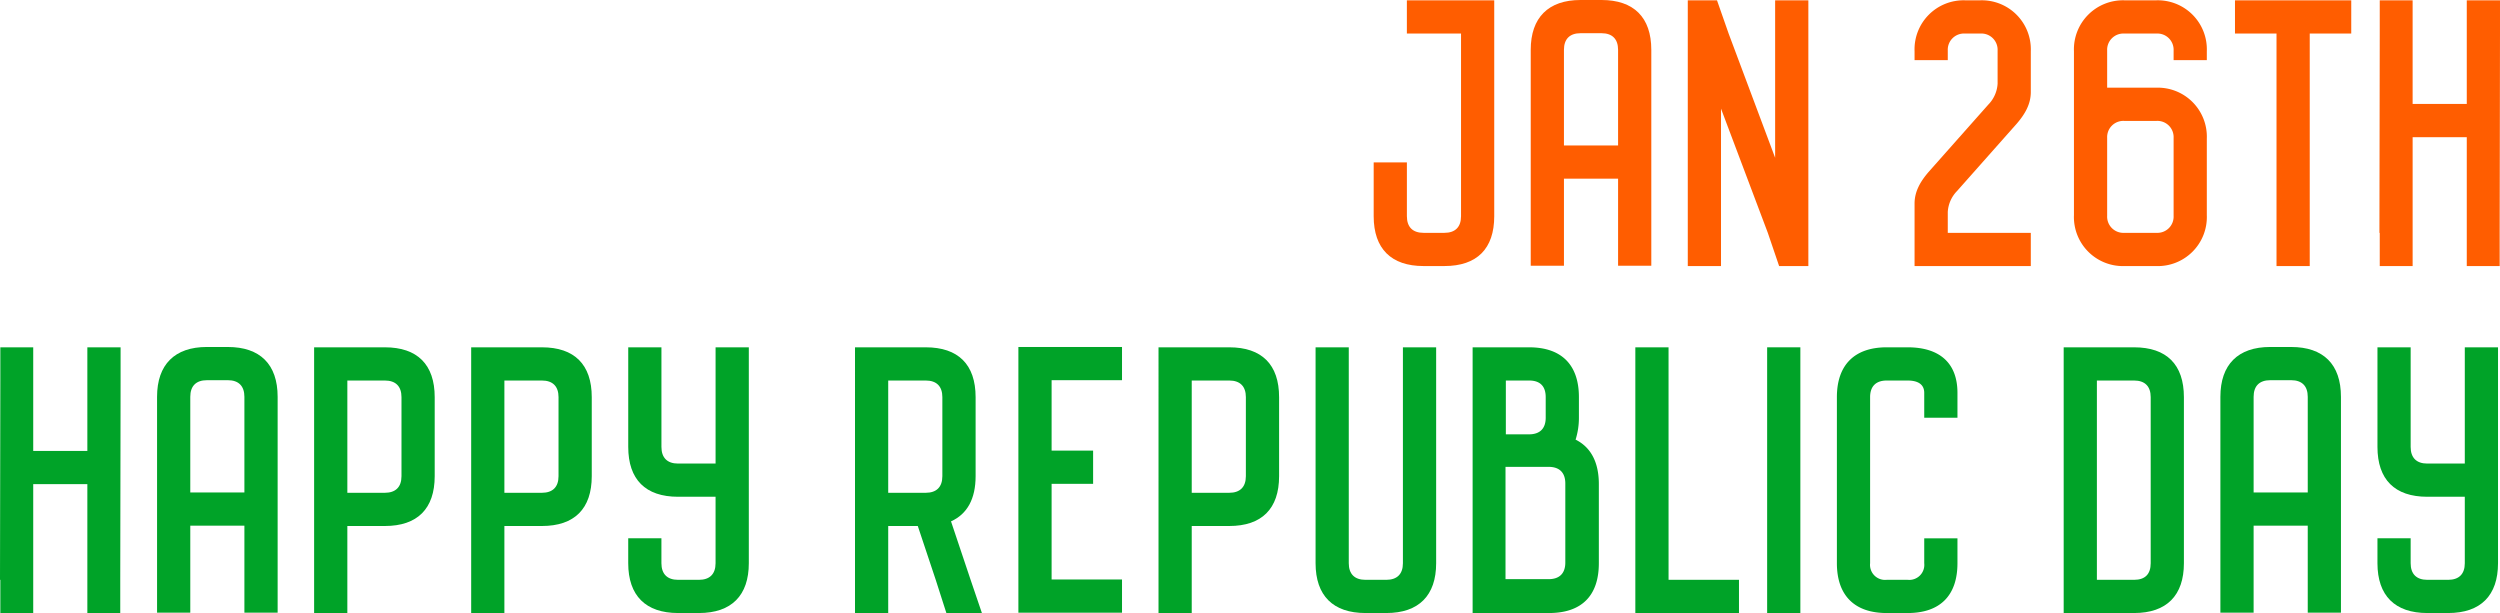
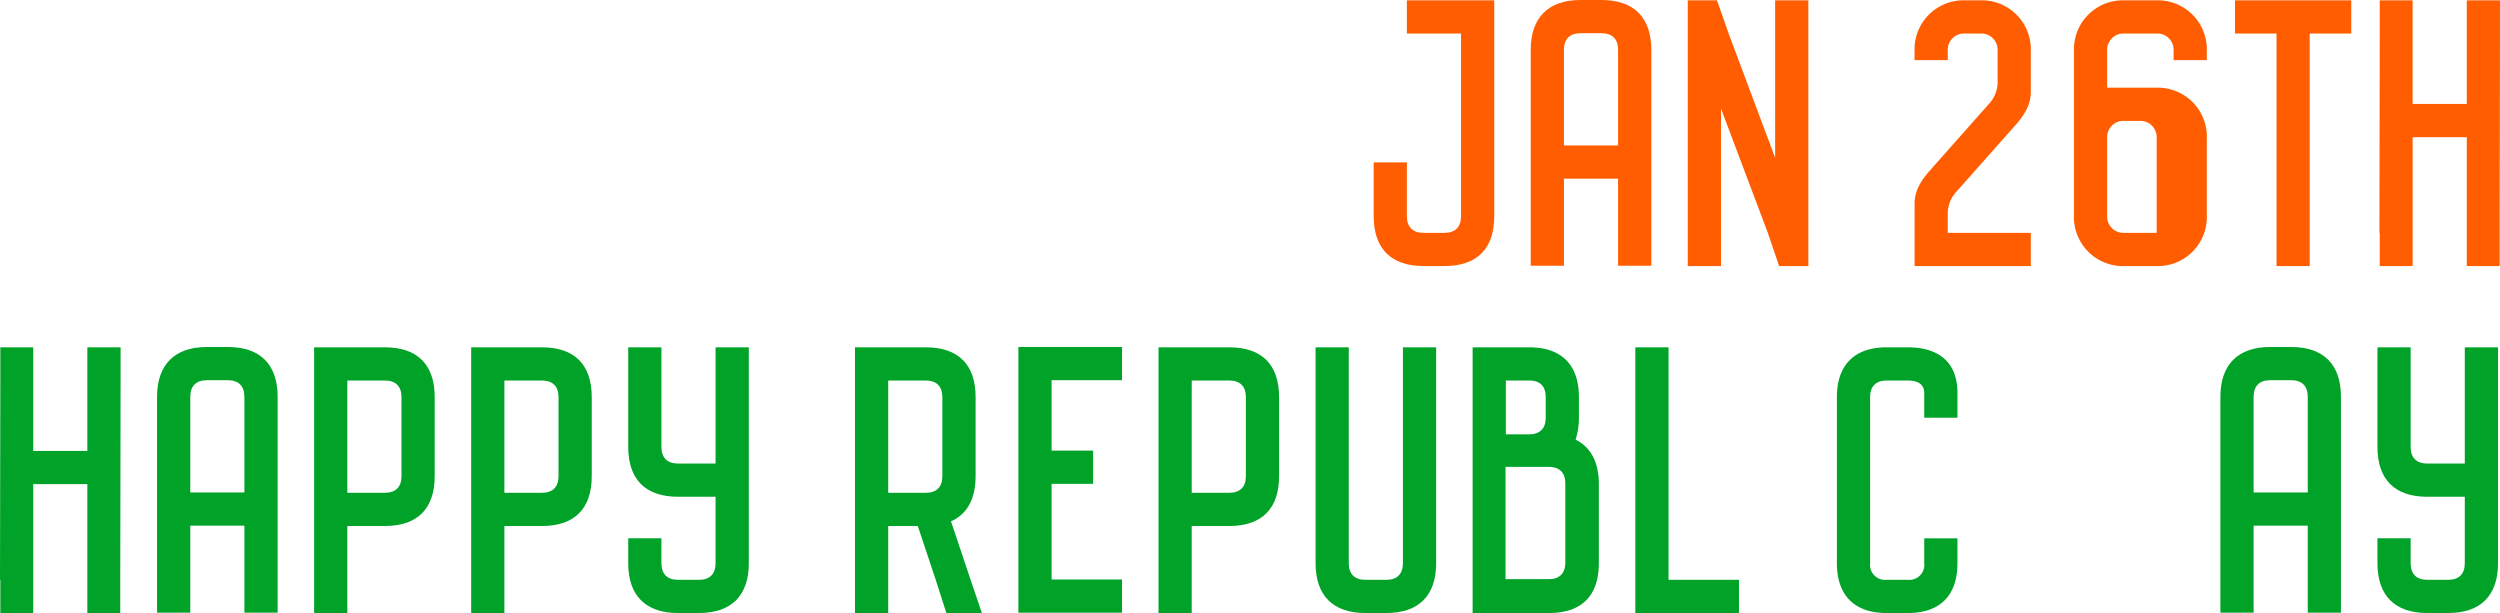
<svg xmlns="http://www.w3.org/2000/svg" width="553.314" height="135.68" viewBox="0 0 553.314 135.68">
  <defs>
    <clipPath id="clip-path">
      <rect id="Rectangle_5952" data-name="Rectangle 5952" width="553.313" height="135.68" fill="none" />
    </clipPath>
  </defs>
  <g id="Republic_day_txt" transform="translate(0 0)">
    <path id="Path_30110" data-name="Path 30110" d="M19.333,24.922V47.857H7.353V24.922H.074v7.35L0,76.382H.074v7.35H7.353V55.211h11.98V83.732h7.282v-7.35l.074-44.11v-7.35Z" transform="translate(0 51.946)" fill="#00a328" />
    <g id="Group_15964" data-name="Group 15964" transform="translate(0.001 0)">
      <g id="Group_15963" data-name="Group 15963" clip-path="url(#clip-path)">
        <path id="Path_30111" data-name="Path 30111" d="M26.929,24.9c7.131,0,11.027,3.822,11.027,11.027V83.708H30.6V64.449H18.623V83.708H11.27V35.925c0-7.131,3.9-11.027,11.03-11.027Zm-4.63,7.35c-2.356,0-3.677,1.249-3.677,3.677V57.1H30.6V35.925c0-2.353-1.249-3.677-3.674-3.677Z" transform="translate(23.491 51.897)" fill="#00a328" />
        <path id="Path_30112" data-name="Path 30112" d="M38.2,24.922c7.2,0,11.027,3.822,11.027,11.027V53.443c0,7.205-3.825,11.027-11.027,11.027H29.893V83.732H22.54V24.922Zm-8.306,7.35V57.12H38.2c2.35,0,3.677-1.249,3.677-3.677V35.949c0-2.353-1.252-3.677-3.677-3.677Z" transform="translate(46.982 51.947)" fill="#00a328" />
        <path id="Path_30113" data-name="Path 30113" d="M49.466,24.922c7.205,0,11.03,3.822,11.03,11.027V53.443c0,7.205-3.825,11.027-11.03,11.027H41.16V83.732H33.81V24.922Zm-8.306,7.35V57.12h8.306c2.353,0,3.677-1.249,3.677-3.677V35.949c0-2.353-1.249-3.677-3.677-3.677Z" transform="translate(70.473 51.947)" fill="#00a328" />
        <path id="Path_30114" data-name="Path 30114" d="M71.766,72.705c0,7.131-3.825,11.027-11.03,11.027H56.1c-7.128,0-11.024-3.822-11.024-11.027V67.191h7.347v5.515c0,2.353,1.255,3.677,3.677,3.677h4.633c2.353,0,3.674-1.249,3.674-3.677V58H56.1C48.9,58,45.08,54.181,45.08,46.975V24.922h7.347V46.975c0,2.353,1.255,3.677,3.677,3.677H64.41V24.922h7.356Z" transform="translate(93.965 51.947)" fill="#00a328" />
        <path id="Path_30115" data-name="Path 30115" d="M77.009,24.922c7.205,0,11.033,3.822,11.033,11.027V53.443c0,5-1.841,8.383-5.444,10l4.337,12.939,2.5,7.35H81.571l-2.356-7.35L75.245,64.47H68.7V83.732h-7.35V24.922ZM68.7,32.272V57.12h8.306c2.356,0,3.677-1.249,3.677-3.677V35.949c0-2.353-1.249-3.677-3.677-3.677Z" transform="translate(127.884 51.947)" fill="#00a328" />
        <path id="Path_30116" data-name="Path 30116" d="M96.011,32.248H80.426V47.834h9.188v7.353H80.426V76.358H96.011v7.35H73.076V24.9H96.011Z" transform="translate(152.319 51.897)" fill="#00a328" />
        <path id="Path_30117" data-name="Path 30117" d="M98.787,24.922c7.205,0,11.03,3.822,11.03,11.027V53.443c0,7.205-3.825,11.027-11.03,11.027H90.481V83.732h-7.35V24.922Zm-8.306,7.35V57.12h8.306c2.353,0,3.677-1.249,3.677-3.677V35.949c0-2.353-1.249-3.677-3.677-3.677Z" transform="translate(173.278 51.947)" fill="#00a328" />
        <path id="Path_30118" data-name="Path 30118" d="M121.087,72.705c0,7.131-3.825,11.027-11.03,11.027h-4.633C98.3,83.732,94.4,79.911,94.4,72.705V24.922h7.347V72.705c0,2.353,1.255,3.677,3.677,3.677h4.633c2.353,0,3.674-1.249,3.674-3.677V24.922h7.356Z" transform="translate(196.769 51.947)" fill="#00a328" />
        <path id="Path_30119" data-name="Path 30119" d="M118.171,24.922c7.128,0,11.024,3.822,11.024,11.027V40.5a16.131,16.131,0,0,1-.734,4.855c3.381,1.69,5.145,5,5.145,9.852V72.705c0,7.205-3.818,11.027-11.024,11.027H105.67V24.922Zm-5.222,26.464V76.234h9.559c2.35,0,3.677-1.249,3.677-3.674v-17.5c0-2.353-1.255-3.677-3.677-3.677Zm.074-19.114V44.181h5.148c2.424,0,3.674-1.323,3.674-3.677V35.949c0-2.427-1.249-3.677-3.674-3.677Z" transform="translate(220.258 51.947)" fill="#00a328" />
        <path id="Path_30120" data-name="Path 30120" d="M124.7,76.382h15.585v7.35H117.346V24.922h7.35Z" transform="translate(244.595 51.947)" fill="#00a328" />
-         <rect id="Rectangle_5951" data-name="Rectangle 5951" width="7.35" height="58.81" transform="translate(391.114 76.869)" fill="#00a328" />
        <path id="Path_30121" data-name="Path 30121" d="M147.465,24.922c7.134,0,11.027,3.529,11.027,10.071v5.515h-7.353V34.993c0-1.764-1.246-2.72-3.674-2.72h-4.633c-2.35,0-3.673,1.252-3.673,3.677V72.705a3.331,3.331,0,0,0,3.673,3.677h4.633a3.329,3.329,0,0,0,3.674-3.677V67.194h7.353v5.512c0,7.131-3.822,11.027-11.027,11.027h-4.633c-7.128,0-11.024-3.9-11.024-11.027V35.949c0-7.131,3.9-11.027,11.024-11.027Z" transform="translate(274.742 51.947)" fill="#00a328" />
-         <path id="Path_30122" data-name="Path 30122" d="M163.667,24.922c7.205,0,11.024,3.822,11.024,11.027V72.705c0,7.131-3.818,11.027-11.024,11.027H148.082V24.922Zm-8.235,7.35v44.11h8.235c2.424,0,3.674-1.252,3.674-3.677V35.949c0-2.353-1.249-3.677-3.674-3.677Z" transform="translate(308.662 51.947)" fill="#00a328" />
        <path id="Path_30123" data-name="Path 30123" d="M174.987,24.9c7.128,0,11.024,3.822,11.024,11.027V83.708h-7.35V64.449H166.68V83.708h-7.353V35.925c0-7.131,3.893-11.027,11.027-11.027Zm-4.633,7.35c-2.356,0-3.673,1.249-3.673,3.677V57.1h11.98V35.925c0-2.353-1.252-3.677-3.673-3.677Z" transform="translate(332.101 51.897)" fill="#00a328" />
        <path id="Path_30124" data-name="Path 30124" d="M197.281,72.705c0,7.131-3.822,11.027-11.027,11.027h-4.633c-7.131,0-11.024-3.822-11.024-11.027V67.191h7.347v5.515c0,2.353,1.252,3.677,3.677,3.677h4.633c2.35,0,3.674-1.249,3.674-3.677V58h-8.306c-7.205,0-11.024-3.822-11.024-11.027V24.922h7.347V46.975c0,2.353,1.252,3.677,3.677,3.677h8.306V24.922h7.353Z" transform="translate(355.594 51.947)" fill="#00a328" />
        <path id="Path_30125" data-name="Path 30125" d="M125.255,47.807c0,7.205-3.822,11.027-11.027,11.027H109.6c-7.131,0-11.027-3.822-11.027-11.027V35.9h7.35V47.807c0,2.427,1.323,3.677,3.677,3.677h4.633c2.35,0,3.673-1.249,3.673-3.677V7.374H105.919V.024h19.336Z" transform="translate(205.457 0.049)" fill="#ff5d00" />
        <path id="Path_30126" data-name="Path 30126" d="M125.5,0c7.131,0,11.027,3.822,11.027,11.027V58.81h-7.353V39.548h-11.98V58.81h-7.353V11.027C109.839,3.9,113.738,0,120.866,0Zm-4.633,7.35c-2.353,0-3.674,1.249-3.674,3.677V32.2h11.98V11.027c0-2.353-1.249-3.677-3.674-3.677Z" transform="translate(228.948 -0.001)" fill="#ff5d00" />
        <path id="Path_30127" data-name="Path 30127" d="M147.795,58.834h-6.471l-2.5-7.35L128.462,23.99V58.834h-7.353V.024h6.468l2.572,7.35,10.293,27.494V.024h7.353Z" transform="translate(252.439 0.05)" fill="#ff5d00" />
        <path id="Path_30128" data-name="Path 30128" d="M151.863.024A10.848,10.848,0,0,1,163.109,11.27v9.043c0,2.72-1.32,4.926-3.088,6.983L146.789,42.222a7.239,7.239,0,0,0-2.057,4.633v4.63h18.377v7.35H137.382V45.013c0-2.717,1.32-4.923,3.087-6.983L153.7,23.108a7.218,7.218,0,0,0,2.06-4.633v-7.35a3.592,3.592,0,0,0-3.751-3.751H148.48a3.589,3.589,0,0,0-3.748,3.751v2.131h-7.35V11.27A10.848,10.848,0,0,1,148.628.024Z" transform="translate(286.359 0.049)" fill="#ff5d00" />
-         <path id="Path_30129" data-name="Path 30129" d="M166.977.024a10.853,10.853,0,0,1,11.249,11.249v1.983h-7.35V11.125a3.589,3.589,0,0,0-3.751-3.748H159.92a3.589,3.589,0,0,0-3.751,3.748V19.36h10.808a10.85,10.85,0,0,1,11.249,11.246V47.588a10.853,10.853,0,0,1-11.249,11.249h-6.909a10.853,10.853,0,0,1-11.249-11.249V11.273A10.853,10.853,0,0,1,160.068.024ZM159.92,26.71a3.591,3.591,0,0,0-3.751,3.748V47.737a3.589,3.589,0,0,0,3.751,3.748h7.205a3.589,3.589,0,0,0,3.751-3.748V30.458a3.591,3.591,0,0,0-3.751-3.748Z" transform="translate(310.198 0.049)" fill="#ff5d00" />
+         <path id="Path_30129" data-name="Path 30129" d="M166.977.024a10.853,10.853,0,0,1,11.249,11.249v1.983h-7.35V11.125a3.589,3.589,0,0,0-3.751-3.748H159.92a3.589,3.589,0,0,0-3.751,3.748V19.36h10.808a10.85,10.85,0,0,1,11.249,11.246V47.588a10.853,10.853,0,0,1-11.249,11.249h-6.909a10.853,10.853,0,0,1-11.249-11.249V11.273A10.853,10.853,0,0,1,160.068.024ZM159.92,26.71a3.591,3.591,0,0,0-3.751,3.748V47.737a3.589,3.589,0,0,0,3.751,3.748h7.205V30.458a3.591,3.591,0,0,0-3.751-3.748Z" transform="translate(310.198 0.049)" fill="#ff5d00" />
        <path id="Path_30130" data-name="Path 30130" d="M186.107,7.374h-9.188v51.46h-7.353V7.374h-9.191V.024h25.733Z" transform="translate(334.283 0.05)" fill="#ff5d00" />
        <path id="Path_30131" data-name="Path 30131" d="M197.423,7.374l-.071,44.11v7.35H190.07V30.31H178.087V58.834H170.81v-7.35h-.071l.071-44.11V.024h7.276V22.96H190.07V.024h7.353Z" transform="translate(355.889 0.05)" fill="#ff5d00" />
      </g>
    </g>
  </g>
</svg>